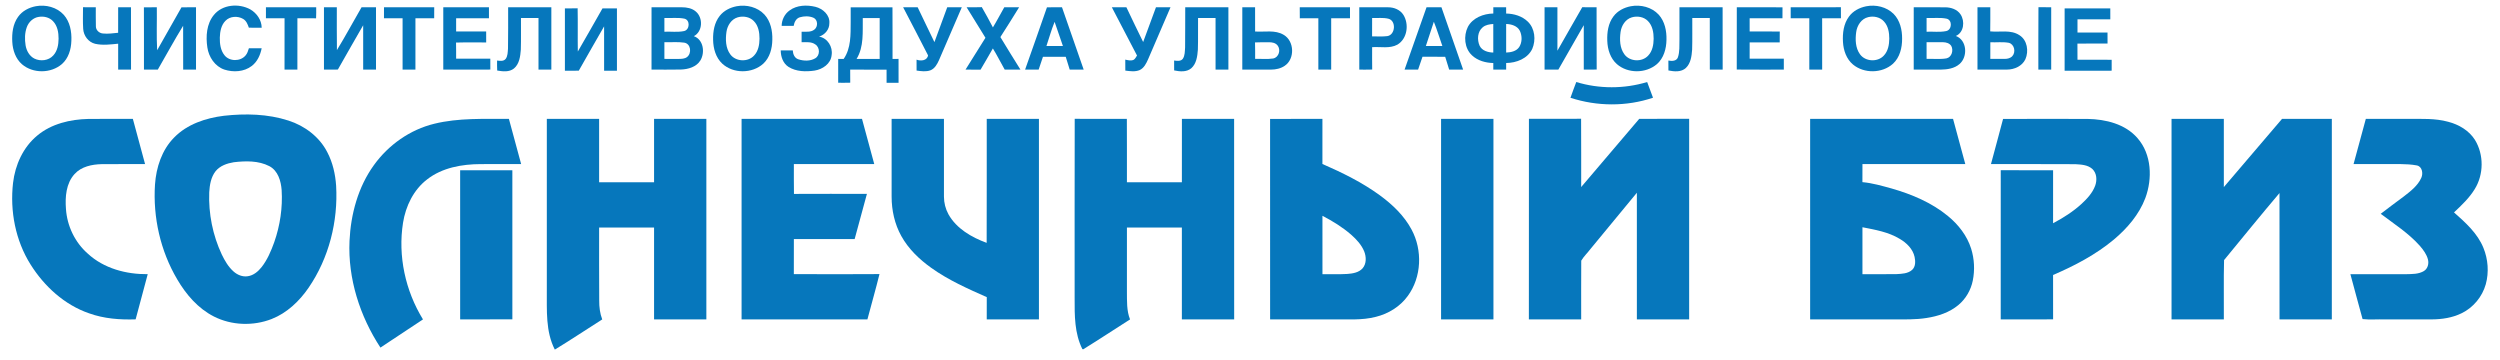
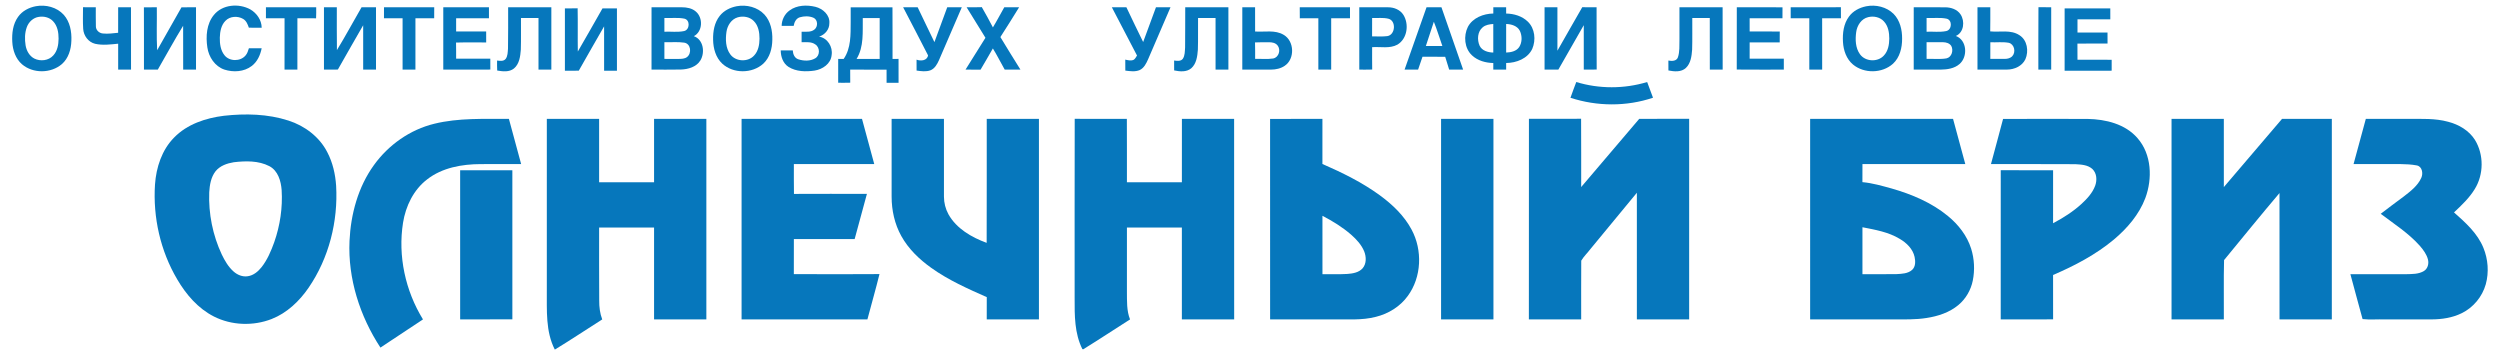
<svg xmlns="http://www.w3.org/2000/svg" width="2262pt" height="326pt" viewBox="0 0 2262 326" version="1.1">
  <g id="#ffffffff">
</g>
  <g id="#0677bcff">
    <path fill="#0677bc" opacity="1.00" d=" M 32.46 5.62 C 41.39 3.96 51.44 6.49 57.65 13.36 C 63.35 19.72 64.94 28.66 64.58 36.95 C 64.35 44.64 61.96 52.76 56.01 57.98 C 46.09 66.52 29.88 66.69 19.90 58.15 C 14.14 53.14 11.52 45.43 11.12 37.98 C 10.66 30.18 11.64 21.82 16.31 15.31 C 20.02 9.96 26.17 6.80 32.46 5.62 M 35.23 15.25 C 30.16 15.91 25.98 19.83 24.27 24.54 C 22.35 29.80 22.27 35.59 23.16 41.06 C 23.97 45.87 26.57 50.67 31.04 52.97 C 36.53 55.74 43.98 54.89 48.18 50.19 C 51.94 46.16 52.96 40.40 53.00 35.07 C 53.04 29.45 52.01 23.30 47.93 19.12 C 44.72 15.72 39.75 14.52 35.23 15.25 Z" />
    <path fill="#0677bc" opacity="1.00" d=" M 193.54 13.52 C 201.28 3.94 216.12 2.83 226.49 8.50 C 232.34 11.91 236.71 18.17 236.78 25.08 C 232.91 25.08 229.04 25.10 225.17 25.06 C 224.14 22.07 222.90 18.82 220.02 17.13 C 215.07 14.23 207.99 14.57 203.93 18.89 C 200.06 22.86 199.04 28.68 198.89 34.02 C 198.78 39.55 199.54 45.53 203.12 49.98 C 207.64 55.75 217.56 55.77 222.21 50.15 C 223.82 48.32 224.47 45.92 225.21 43.66 C 229.06 43.64 232.91 43.65 236.76 43.66 C 235.57 49.77 232.83 55.90 227.73 59.73 C 220.81 65.03 211.13 65.59 203.04 62.97 C 194.44 60.07 188.87 51.59 187.60 42.87 C 186.13 32.90 186.85 21.60 193.54 13.52 Z" />
    <path fill="#0677bc" opacity="1.00" d=" M 666.52 5.64 C 675.42 3.95 685.43 6.41 691.70 13.19 C 697.28 19.30 699.02 27.92 698.80 35.98 C 698.70 43.80 696.53 52.13 690.62 57.61 C 680.56 66.72 663.47 66.82 653.47 57.56 C 647.62 52.09 645.35 43.85 645.22 36.06 C 645.03 28.47 646.37 20.39 651.25 14.32 C 654.97 9.58 660.68 6.78 666.52 5.64 M 667.49 15.68 C 661.70 17.37 658.11 23.12 657.30 28.85 C 656.34 35.68 656.50 43.41 660.77 49.18 C 665.65 55.88 676.74 56.38 682.29 50.27 C 686.14 46.23 687.16 40.38 687.20 35.00 C 687.23 29.35 686.17 23.18 682.03 19.02 C 678.34 15.21 672.46 14.24 667.49 15.68 Z" />
    <path fill="#0677bc" opacity="1.00" d=" M 714.42 9.44 C 721.06 4.54 730.03 4.30 737.79 6.17 C 744.47 7.80 751.03 13.59 750.40 21.00 C 750.50 26.67 746.35 31.47 741.11 33.13 C 748.77 34.39 753.70 42.44 752.45 49.90 C 751.75 57.71 744.22 62.76 737.02 63.87 C 729.14 65.01 720.37 64.89 713.44 60.51 C 708.48 57.33 706.44 51.29 706.40 45.63 C 710.03 45.62 713.66 45.62 717.30 45.62 C 717.48 48.93 718.86 52.53 722.29 53.63 C 727.19 55.26 733.08 55.46 737.63 52.75 C 742.10 50.17 741.98 42.99 737.76 40.23 C 734.18 37.56 729.47 38.26 725.29 38.17 C 725.28 35.02 725.27 31.86 725.29 28.70 C 729.13 28.58 733.53 29.36 736.79 26.81 C 740.28 24.23 740.17 17.83 735.96 16.03 C 732.12 14.41 727.63 14.47 723.68 15.64 C 720.26 16.67 718.66 20.14 718.12 23.40 C 714.49 23.42 710.86 23.41 707.24 23.40 C 707.31 17.93 709.95 12.63 714.42 9.44 Z" />
-     <path fill="#0677bc" opacity="1.00" d=" M 1475.52 5.65 C 1484.45 3.94 1494.51 6.43 1500.77 13.25 C 1506.32 19.37 1508.04 27.97 1507.82 36.01 C 1507.72 44.05 1505.38 52.63 1499.12 58.07 C 1489.13 66.56 1472.88 66.67 1462.96 58.01 C 1457.03 52.78 1454.53 44.71 1454.27 37.01 C 1453.95 29.33 1455.10 21.12 1459.86 14.84 C 1463.57 9.80 1469.47 6.81 1475.52 5.65 M 1476.46 15.70 C 1470.67 17.39 1467.11 23.17 1466.30 28.89 C 1465.35 35.70 1465.52 43.40 1469.76 49.16 C 1474.62 55.86 1485.68 56.39 1491.26 50.33 C 1495.14 46.28 1496.17 40.42 1496.22 35.01 C 1496.24 29.34 1495.18 23.13 1490.99 18.97 C 1487.29 15.18 1481.41 14.24 1476.46 15.70 Z" />
    <path fill="#0677bc" opacity="1.00" d=" M 1688.50 5.69 C 1697.23 3.95 1707.03 6.22 1713.40 12.65 C 1719.14 18.51 1721.11 27.03 1721.03 35.01 C 1721.07 43.18 1718.97 51.98 1712.75 57.69 C 1702.96 66.45 1686.70 66.77 1676.59 58.38 C 1670.63 53.40 1667.93 45.54 1667.52 37.97 C 1667.06 30.06 1668.08 21.55 1672.93 15.02 C 1676.58 9.94 1682.46 6.91 1688.50 5.69 M 1690.39 15.50 C 1684.15 16.92 1680.24 23.07 1679.47 29.12 C 1678.58 35.83 1678.76 43.36 1682.89 49.06 C 1687.70 55.82 1698.78 56.42 1704.41 50.38 C 1708.33 46.33 1709.37 40.42 1709.42 34.98 C 1709.43 29.51 1708.46 23.58 1704.62 19.42 C 1701.13 15.49 1695.37 14.27 1690.39 15.50 Z" />
    <path fill="#0677bc" opacity="1.00" d=" M 75.12 6.54 C 78.97 6.60 82.82 6.57 86.67 6.58 C 86.76 12.38 86.53 18.18 86.76 23.97 C 86.80 27.36 89.82 30.03 93.08 30.30 C 97.69 30.80 102.31 30.10 106.89 29.66 C 106.94 21.97 106.89 14.28 106.92 6.58 C 110.78 6.57 114.65 6.58 118.51 6.57 C 118.56 25.36 118.48 44.16 118.56 62.95 C 114.67 63.03 110.79 63.00 106.92 63.00 C 106.91 55.18 106.90 47.36 106.92 39.54 C 100.02 40.22 92.89 41.18 86.05 39.62 C 79.91 38.12 75.62 32.28 75.26 26.09 C 74.85 19.58 75.10 13.05 75.12 6.54 Z" />
    <path fill="#0677bc" opacity="1.00" d=" M 1351.15 6.56 C 1355.01 6.58 1358.88 6.58 1362.75 6.58 C 1362.74 8.47 1362.74 10.37 1362.77 12.26 C 1369.88 12.37 1377.21 14.55 1382.40 19.60 C 1388.83 25.82 1389.83 36.21 1386.40 44.19 C 1382.28 53.01 1372.00 56.95 1362.77 57.01 C 1362.75 59.00 1362.75 60.99 1362.77 62.99 C 1358.88 63.01 1355.00 63.00 1351.13 62.99 C 1351.12 61.00 1351.12 59.01 1351.13 57.02 C 1344.21 56.88 1337.05 54.93 1331.90 50.12 C 1324.95 43.70 1324.06 32.49 1328.15 24.28 C 1332.55 16.09 1342.24 12.37 1351.15 12.23 C 1351.12 10.34 1351.13 8.45 1351.15 6.56 M 1341.58 24.67 C 1336.77 28.58 1336.37 36.02 1338.75 41.37 C 1340.97 45.97 1346.41 47.45 1351.13 47.55 C 1351.13 38.93 1351.14 30.32 1351.12 21.70 C 1347.78 21.96 1344.23 22.43 1341.58 24.67 M 1362.77 21.70 C 1362.75 30.32 1362.75 38.94 1362.77 47.55 C 1367.09 47.39 1371.98 46.41 1374.57 42.58 C 1377.32 38.30 1377.33 32.49 1375.19 27.95 C 1372.90 23.38 1367.51 21.82 1362.77 21.70 Z" />
    <path fill="#0677bc" opacity="1.00" d=" M 130.20 6.64 C 134.09 6.53 137.99 6.58 141.89 6.58 C 142.09 19.53 141.47 32.53 142.20 45.45 C 149.45 32.46 156.94 19.60 164.21 6.62 C 168.59 6.54 172.97 6.59 177.35 6.58 C 177.36 25.38 177.36 44.19 177.36 62.99 C 173.48 63.00 169.61 63.00 165.74 62.99 C 165.71 49.77 165.79 36.54 165.70 23.31 C 157.73 36.31 150.43 49.75 142.79 62.97 C 138.61 63.03 134.43 63.00 130.25 62.99 C 130.22 44.21 130.33 25.42 130.20 6.64 Z" />
    <path fill="#0677bc" opacity="1.00" d=" M 240.62 6.58 C 255.78 6.57 270.94 6.57 286.10 6.58 C 286.11 9.91 286.17 13.24 285.99 16.57 C 280.35 16.46 274.72 16.53 269.09 16.52 C 269.07 32.01 269.09 47.50 269.08 63.00 C 265.20 63.00 261.32 63.03 257.44 62.95 C 257.51 47.47 257.45 32.00 257.47 16.53 C 251.85 16.50 246.24 16.52 240.62 16.51 C 240.61 13.20 240.61 9.89 240.62 6.58 Z" />
    <path fill="#0677bc" opacity="1.00" d=" M 293.12 6.58 C 297.00 6.57 300.88 6.56 304.76 6.60 C 304.80 19.50 304.64 32.40 304.85 45.30 C 312.65 32.62 319.64 19.44 327.13 6.58 C 331.49 6.58 335.85 6.57 340.21 6.58 C 340.22 25.39 340.21 44.19 340.21 62.99 C 336.34 63.00 332.47 63.00 328.60 62.99 C 328.59 49.62 328.60 36.24 328.60 22.86 C 320.96 36.21 313.23 49.52 305.70 62.93 C 301.51 63.06 297.31 62.98 293.12 63.00 C 293.12 44.19 293.11 25.38 293.12 6.58 Z" />
    <path fill="#0677bc" opacity="1.00" d=" M 347.42 16.51 C 347.40 13.20 347.41 9.88 347.44 6.57 C 362.59 6.59 377.74 6.57 392.89 6.58 C 392.92 9.90 392.92 13.22 392.85 16.54 C 387.20 16.49 381.54 16.52 375.89 16.52 C 375.88 32.01 375.89 47.50 375.88 63.00 C 372.01 63.00 368.13 63.01 364.26 62.99 C 364.28 47.50 364.27 32.01 364.26 16.52 C 358.65 16.51 353.04 16.52 347.42 16.51 Z" />
    <path fill="#0677bc" opacity="1.00" d=" M 401.08 6.58 C 414.85 6.58 428.63 6.57 442.40 6.58 C 442.40 9.89 442.40 13.19 442.41 16.50 C 432.50 16.53 422.61 16.50 412.71 16.52 C 412.70 20.50 412.70 24.48 412.71 28.46 C 421.77 28.47 430.82 28.48 439.89 28.46 C 439.91 31.77 439.92 35.08 439.90 38.40 C 430.81 38.47 421.71 38.24 412.62 38.51 C 412.78 43.36 412.67 48.21 412.71 53.06 C 423.02 53.08 433.33 53.04 443.64 53.08 C 443.61 56.37 443.61 59.66 443.66 62.94 C 429.47 63.07 415.27 62.97 401.08 63.00 C 401.08 44.19 401.07 25.38 401.08 6.58 Z" />
    <path fill="#0677bc" opacity="1.00" d=" M 459.77 6.58 C 472.80 6.57 485.83 6.57 498.86 6.58 C 498.85 25.38 498.85 44.19 498.86 62.99 C 494.98 63.00 491.10 63.01 487.23 62.99 C 487.24 47.42 487.25 31.85 487.23 16.28 C 481.94 16.29 476.66 16.28 471.38 16.29 C 471.30 25.85 471.54 35.42 471.24 44.98 C 470.78 50.97 469.95 57.88 465.01 61.97 C 460.74 65.40 454.88 64.68 449.87 63.82 C 449.71 60.81 449.73 57.80 449.76 54.78 C 452.33 55.05 455.55 55.65 457.45 53.38 C 459.49 50.73 459.36 47.13 459.64 43.94 C 459.91 31.49 459.69 19.03 459.77 6.58 Z" />
    <path fill="#0677bc" opacity="1.00" d=" M 589.51 6.58 C 598.66 6.58 607.81 6.57 616.96 6.58 C 621.40 6.58 626.14 7.43 629.58 10.44 C 636.30 16.08 635.88 28.50 627.80 32.73 C 636.50 35.81 638.06 47.49 633.72 54.67 C 630.06 60.62 622.68 62.69 616.09 62.91 C 607.23 63.11 598.36 62.95 589.50 62.99 C 589.50 44.19 589.50 25.39 589.51 6.58 M 601.14 16.28 C 601.13 20.42 601.13 24.56 601.14 28.70 C 607.05 28.41 613.10 29.35 618.93 28.11 C 624.21 26.98 624.62 18.05 619.19 16.87 C 613.27 15.68 607.14 16.55 601.14 16.28 M 601.14 38.18 C 601.13 43.21 601.13 48.25 601.14 53.29 C 605.42 53.30 609.71 53.30 614.00 53.31 C 616.60 53.28 619.45 53.27 621.63 51.62 C 626.07 48.25 625.17 39.55 619.10 38.59 C 613.17 37.69 607.11 38.40 601.14 38.18 Z" />
    <path fill="#0677bc" opacity="1.00" d=" M 769.70 6.65 C 782.30 6.62 794.91 6.69 807.51 6.62 C 807.65 22.18 807.52 37.74 807.57 53.30 C 809.37 53.29 811.18 53.29 813.00 53.29 C 813.05 60.49 813.02 67.69 813.02 74.89 C 809.40 74.89 805.79 74.89 802.18 74.89 C 802.17 70.93 802.17 66.97 802.17 63.01 C 791.20 62.99 780.22 63.00 769.25 63.00 C 769.25 66.94 769.20 70.88 769.30 74.82 C 765.66 74.94 762.03 74.89 758.39 74.88 C 758.40 67.68 758.39 60.49 758.40 53.29 C 760.04 53.30 761.68 53.32 763.34 53.34 C 770.10 43.62 769.61 31.29 769.70 19.99 C 769.69 15.55 769.69 11.10 769.70 6.65 M 780.64 16.37 C 780.42 28.79 781.83 42.23 775.04 53.31 C 782.00 53.28 788.96 53.31 795.93 53.30 C 795.94 40.98 795.95 28.67 795.93 16.36 C 790.83 16.38 785.73 16.36 780.64 16.37 Z" />
    <path fill="#0677bc" opacity="1.00" d=" M 817.15 6.58 C 821.52 6.57 825.90 6.59 830.29 6.56 C 835.40 17.05 840.31 27.64 845.47 38.11 C 849.28 27.58 853.21 17.09 857.06 6.58 C 861.45 6.57 865.85 6.58 870.24 6.58 C 863.33 22.58 856.44 38.60 849.52 54.60 C 847.87 58.23 845.69 62.15 841.76 63.65 C 837.75 65.05 833.41 64.43 829.32 63.84 C 829.32 60.55 829.31 57.26 829.30 53.97 C 833.14 55.43 838.91 54.95 839.70 50.09 C 832.35 35.51 824.62 21.10 817.15 6.58 Z" />
    <path fill="#0677bc" opacity="1.00" d=" M 874.60 6.58 C 879.17 6.54 883.76 6.68 888.34 6.47 C 891.90 12.46 895.10 18.65 898.38 24.80 C 902.01 18.84 905.19 12.62 908.68 6.57 C 913.15 6.59 917.62 6.57 922.09 6.58 C 916.51 15.61 910.91 24.63 905.14 33.53 C 911.02 43.45 917.26 53.16 923.30 62.99 C 918.55 63.01 913.81 63.00 909.07 63.00 C 905.43 56.65 902.20 50.05 898.35 43.83 C 894.75 50.28 890.93 56.62 887.22 63.01 C 882.67 62.99 878.13 63.00 873.59 63.00 C 879.60 53.39 885.62 43.79 891.63 34.18 C 885.96 24.97 880.28 15.77 874.60 6.58 Z" />
-     <path fill="#0677bc" opacity="1.00" d=" M 947.28 6.65 C 951.81 6.50 956.35 6.60 960.89 6.58 C 967.44 25.38 973.97 44.19 980.52 63.00 C 976.30 63.00 972.08 63.00 967.87 63.00 C 966.67 59.13 965.46 55.26 964.28 51.39 C 957.41 51.36 950.53 51.34 943.66 51.40 C 942.38 55.27 941.05 59.12 939.77 62.99 C 935.68 63.01 931.58 63.00 927.50 62.99 C 934.07 44.20 940.83 25.48 947.28 6.65 M 946.81 41.64 C 951.78 41.66 956.75 41.65 961.73 41.65 C 959.22 34.36 956.76 27.05 954.21 19.78 C 951.30 26.89 949.28 34.36 946.81 41.64 Z" />
    <path fill="#0677bc" opacity="1.00" d=" M 1006.00 6.58 C 1010.38 6.58 1014.77 6.58 1019.16 6.58 C 1024.26 17.04 1029.09 27.64 1034.33 38.03 C 1038.16 27.54 1042.05 17.06 1045.92 6.58 C 1050.30 6.57 1054.68 6.57 1059.07 6.58 C 1052.34 22.29 1045.53 37.97 1038.78 53.67 C 1037.11 57.44 1035.09 61.58 1031.16 63.41 C 1027.04 65.14 1022.46 64.42 1018.19 63.87 C 1018.16 60.56 1018.15 57.25 1018.15 53.94 C 1020.65 54.49 1023.43 55.27 1025.88 54.04 C 1027.22 53.13 1027.87 51.56 1028.77 50.25 C 1021.12 35.73 1013.58 21.14 1006.00 6.58 Z" />
    <path fill="#0677bc" opacity="1.00" d=" M 1072.28 42.93 C 1072.49 30.81 1072.27 18.68 1072.40 6.56 C 1085.41 6.60 1098.43 6.56 1111.45 6.58 C 1111.46 25.38 1111.45 44.19 1111.45 62.99 C 1107.58 63.00 1103.70 63.00 1099.84 62.99 C 1099.83 47.42 1099.84 31.85 1099.83 16.28 C 1094.55 16.28 1089.27 16.29 1084.00 16.28 C 1083.86 25.87 1084.16 35.47 1083.83 45.06 C 1083.39 50.96 1082.55 57.69 1077.81 61.81 C 1073.52 65.39 1067.46 64.79 1062.37 63.71 C 1062.36 60.72 1062.34 57.74 1062.35 54.75 C 1065.00 55.10 1068.36 55.64 1070.22 53.18 C 1072.22 50.20 1071.99 46.37 1072.28 42.93 Z" />
    <path fill="#0677bc" opacity="1.00" d=" M 1124.04 6.58 C 1127.88 6.58 1131.74 6.59 1135.60 6.55 C 1135.70 13.87 1135.63 21.19 1135.63 28.51 C 1144.23 29.12 1153.69 26.81 1161.48 31.52 C 1171.19 37.15 1171.75 53.25 1162.45 59.51 C 1158.83 62.03 1154.36 62.95 1150.02 62.98 C 1141.36 63.03 1132.69 62.99 1124.03 63.00 C 1124.03 44.19 1124.02 25.38 1124.04 6.58 M 1135.54 38.39 C 1135.75 43.36 1135.60 48.33 1135.65 53.29 C 1141.09 53.10 1146.59 53.74 1151.99 52.92 C 1157.15 51.92 1159.08 45.02 1155.93 41.10 C 1154.04 38.72 1150.85 38.16 1148.00 38.24 C 1143.84 38.28 1139.68 38.13 1135.54 38.39 Z" />
    <path fill="#0677bc" opacity="1.00" d=" M 1176.01 6.58 C 1191.16 6.58 1206.32 6.57 1221.47 6.58 C 1221.48 9.89 1221.48 13.20 1221.48 16.51 C 1215.80 16.52 1210.13 16.51 1204.46 16.52 C 1204.45 32.01 1204.46 47.50 1204.46 62.99 C 1200.58 63.00 1196.71 63.00 1192.84 62.99 C 1192.84 47.50 1192.83 32.02 1192.84 16.53 C 1187.25 16.52 1181.66 16.47 1176.07 16.56 C 1175.96 13.24 1175.97 9.91 1176.01 6.58 Z" />
    <path fill="#0677bc" opacity="1.00" d=" M 1229.89 6.58 C 1238.59 6.59 1247.29 6.54 1256.00 6.60 C 1261.28 6.58 1266.82 8.80 1269.75 13.38 C 1275.10 21.88 1273.38 35.01 1264.40 40.38 C 1257.40 44.20 1249.10 42.14 1241.51 42.68 C 1241.52 49.42 1241.43 56.17 1241.56 62.92 C 1237.66 63.06 1233.77 62.99 1229.89 63.00 C 1229.88 44.19 1229.88 25.39 1229.89 6.58 M 1241.50 16.29 C 1241.48 21.83 1241.54 27.37 1241.46 32.90 C 1246.02 32.90 1250.62 33.25 1255.18 32.69 C 1262.59 31.64 1263.53 18.67 1256.13 16.91 C 1251.34 15.78 1246.36 16.47 1241.50 16.29 Z" />
    <path fill="#0677bc" opacity="1.00" d=" M 1270.85 63.00 C 1277.46 44.19 1284.10 25.38 1290.73 6.58 C 1295.22 6.58 1299.72 6.57 1304.22 6.58 C 1310.76 25.39 1317.34 44.18 1323.84 63.00 C 1319.62 63.00 1315.40 63.01 1311.20 62.98 C 1310.01 59.11 1308.80 55.24 1307.61 51.37 C 1300.76 51.35 1293.91 51.39 1287.07 51.35 C 1285.68 55.21 1284.41 59.12 1283.09 63.00 C 1279.00 63.00 1274.92 63.00 1270.85 63.00 M 1297.35 19.67 C 1294.89 26.98 1292.52 34.32 1290.11 41.65 C 1295.09 41.65 1300.07 41.65 1305.06 41.65 C 1302.45 34.34 1300.25 26.87 1297.35 19.67 Z" />
    <path fill="#0677bc" opacity="1.00" d=" M 1397.52 6.58 C 1401.39 6.57 1405.27 6.57 1409.15 6.58 C 1409.16 19.68 1409.15 32.78 1409.15 45.88 C 1416.68 32.79 1424.03 19.59 1431.62 6.54 C 1435.94 6.61 1440.26 6.58 1444.59 6.57 C 1444.68 25.35 1444.52 44.13 1444.68 62.91 C 1440.78 63.06 1436.89 62.99 1433.00 63.00 C 1432.99 49.59 1433.01 36.19 1432.99 22.78 C 1425.38 36.22 1417.65 49.59 1409.99 63.00 C 1405.82 63.00 1401.67 63.00 1397.52 62.99 C 1397.52 44.19 1397.51 25.39 1397.52 6.58 Z" />
    <path fill="#0677bc" opacity="1.00" d=" M 1519.57 6.58 C 1532.58 6.56 1545.60 6.60 1558.62 6.56 C 1558.71 25.36 1558.61 44.17 1558.67 62.98 C 1554.78 63.01 1550.91 63.00 1547.04 63.00 C 1547.02 47.42 1547.08 31.85 1547.01 16.28 C 1541.73 16.29 1536.45 16.29 1531.18 16.28 C 1531.09 25.85 1531.35 35.42 1531.04 44.98 C 1530.61 50.76 1529.82 57.23 1525.42 61.45 C 1521.17 65.42 1514.83 64.80 1509.58 63.75 C 1509.56 60.76 1509.53 57.78 1509.55 54.79 C 1512.60 55.35 1516.90 55.44 1518.17 51.88 C 1519.90 46.77 1519.41 41.25 1519.57 35.94 C 1519.56 26.15 1519.56 16.37 1519.57 6.58 Z" />
    <path fill="#0677bc" opacity="1.00" d=" M 1571.41 62.93 C 1571.51 44.15 1571.40 25.36 1571.46 6.57 C 1585.24 6.61 1599.03 6.51 1612.81 6.62 C 1612.76 9.92 1612.76 13.22 1612.77 16.52 C 1602.87 16.51 1592.98 16.51 1583.08 16.52 C 1583.07 20.50 1583.07 24.48 1583.09 28.47 C 1592.17 28.52 1601.25 28.36 1610.33 28.55 C 1610.26 31.83 1610.26 35.11 1610.28 38.39 C 1601.21 38.40 1592.15 38.40 1583.09 38.39 C 1583.06 43.28 1583.07 48.17 1583.08 53.06 C 1593.39 53.07 1603.69 53.06 1614.00 53.06 C 1613.99 56.38 1613.99 59.69 1614.00 63.00 C 1599.80 62.96 1585.60 63.09 1571.41 62.93 Z" />
    <path fill="#0677bc" opacity="1.00" d=" M 1620.21 6.60 C 1635.35 6.53 1650.49 6.64 1665.64 6.54 C 1665.71 9.86 1665.70 13.19 1665.69 16.52 C 1660.02 16.52 1654.35 16.51 1648.68 16.52 C 1648.68 32.00 1648.66 47.49 1648.70 62.97 C 1644.81 63.01 1640.93 63.00 1637.06 63.00 C 1637.06 47.50 1637.07 32.01 1637.06 16.52 C 1631.44 16.51 1625.83 16.51 1620.22 16.52 C 1620.20 13.21 1620.20 9.90 1620.21 6.60 Z" />
    <path fill="#0677bc" opacity="1.00" d=" M 1731.54 6.58 C 1741.01 6.60 1750.49 6.53 1759.97 6.61 C 1765.19 6.63 1770.86 8.44 1773.88 12.98 C 1778.02 19.09 1777.01 29.34 1769.66 32.54 C 1779.81 36.30 1780.65 51.36 1772.97 57.94 C 1768.35 61.99 1761.93 62.90 1756.02 62.98 C 1747.85 63.02 1739.69 62.99 1731.53 62.99 C 1731.53 44.19 1731.53 25.38 1731.54 6.58 M 1743.17 16.28 C 1743.15 20.42 1743.15 24.56 1743.17 28.70 C 1749.07 28.41 1755.11 29.35 1760.94 28.11 C 1766.23 27.01 1766.66 18.06 1761.23 16.88 C 1755.30 15.67 1749.17 16.55 1743.17 16.28 M 1743.16 38.18 C 1743.16 43.22 1743.15 48.25 1743.17 53.29 C 1749.16 53.06 1755.25 53.83 1761.19 52.81 C 1765.98 51.75 1767.70 45.48 1765.48 41.51 C 1763.89 39.08 1760.81 38.21 1758.06 38.20 C 1753.09 38.12 1748.12 38.21 1743.16 38.18 Z" />
    <path fill="#0677bc" opacity="1.00" d=" M 1789.22 6.59 C 1793.08 6.57 1796.95 6.57 1800.84 6.58 C 1800.78 13.85 1800.94 21.12 1800.75 28.39 C 1809.53 29.30 1819.31 26.63 1827.17 31.83 C 1834.32 36.26 1835.78 46.30 1832.58 53.59 C 1829.68 59.80 1822.58 62.94 1816.00 62.96 C 1807.07 63.06 1798.14 62.98 1789.22 62.99 C 1789.22 44.19 1789.22 25.39 1789.22 6.59 M 1800.86 38.25 C 1800.81 43.27 1800.83 48.28 1800.84 53.29 C 1805.21 53.27 1809.58 53.35 1813.96 53.28 C 1816.43 53.29 1819.10 52.65 1820.81 50.71 C 1824.12 47.01 1822.59 39.97 1817.54 38.72 C 1812.04 37.73 1806.40 38.49 1800.86 38.25 Z" />
    <path fill="#0677bc" opacity="1.00" d=" M 1844.30 62.98 C 1844.38 44.16 1844.18 25.33 1844.40 6.51 C 1848.23 6.62 1852.07 6.57 1855.93 6.57 C 1855.94 25.38 1855.93 44.19 1855.93 63.00 C 1852.04 63.00 1848.16 63.01 1844.30 62.98 Z" />
    <path fill="#0677bc" opacity="1.00" d=" M 511.12 7.57 C 514.96 7.57 518.80 7.62 522.64 7.50 C 522.94 20.54 522.59 33.58 522.82 46.62 C 530.41 33.69 537.66 20.57 545.14 7.58 C 549.49 7.58 553.85 7.57 558.21 7.58 C 558.22 26.39 558.21 45.19 558.21 63.99 C 554.34 64.00 550.47 64.00 546.60 63.99 C 546.59 50.61 546.61 37.24 546.59 23.86 C 538.96 37.22 531.24 50.53 523.69 63.94 C 519.50 64.06 515.30 63.99 511.12 64.00 C 511.12 45.19 511.11 26.38 511.12 7.57 Z" />
    <path fill="#0677bc" opacity="1.00" d=" M 1868.08 7.58 C 1881.85 7.58 1895.62 7.57 1909.40 7.58 C 1909.39 10.89 1909.39 14.19 1909.41 17.50 C 1899.50 17.54 1889.60 17.50 1879.71 17.52 C 1879.69 21.50 1879.69 25.48 1879.71 29.46 C 1888.76 29.47 1897.82 29.48 1906.88 29.46 C 1906.90 32.77 1906.90 36.08 1906.90 39.39 C 1897.81 39.44 1888.73 39.30 1879.66 39.47 C 1879.74 44.33 1879.67 49.19 1879.71 54.06 C 1890.01 54.08 1900.32 54.04 1910.64 54.08 C 1910.60 57.38 1910.61 60.67 1910.64 63.97 C 1896.45 64.04 1882.26 63.99 1868.07 64.00 C 1868.08 45.19 1868.06 26.38 1868.08 7.58 Z" />
    <path fill="#0677bc" opacity="1.00" d=" M 1426.21 74.21 C 1446.92 80.54 1469.62 80.50 1490.35 74.22 C 1492.10 78.96 1493.87 83.69 1495.64 88.42 C 1471.61 96.52 1445.02 96.35 1420.95 88.47 C 1422.59 83.68 1424.45 78.96 1426.21 74.21 Z" />
    <path fill="#0677bc" opacity="1.00" d=" M 202.52 104.76 C 222.02 102.60 242.24 103.01 261.04 109.11 C 275.76 113.84 289.08 123.83 296.16 137.77 C 301.07 147.09 303.41 157.57 304.13 168.03 C 305.98 200.36 297.62 233.46 279.26 260.28 C 270.91 272.47 259.67 283.20 245.74 288.66 C 229.09 295.14 209.62 294.49 193.63 286.42 C 179.20 279.15 168.33 266.43 160.29 252.67 C 145.14 226.98 138.31 196.65 140.24 166.94 C 141.32 151.47 146.43 135.65 157.55 124.44 C 169.32 112.34 186.13 106.81 202.52 104.76 M 211.54 146.79 C 205.42 147.78 199.01 149.98 195.01 154.98 C 190.85 160.35 189.71 167.34 189.32 173.95 C 188.58 193.26 192.45 212.76 200.66 230.26 C 203.39 235.90 206.61 241.49 211.36 245.68 C 214.80 248.73 219.45 250.67 224.10 249.95 C 229.29 249.25 233.54 245.67 236.70 241.69 C 241.94 235.01 245.26 227.08 248.13 219.16 C 253.41 204.07 255.82 187.91 254.83 171.94 C 254.21 163.72 251.51 154.42 243.69 150.32 C 233.86 145.25 222.24 145.54 211.54 146.79 Z" />
-     <path fill="#0677bc" opacity="1.00" d=" M 33.69 122.67 C 46.51 111.93 63.60 107.98 79.98 107.61 C 93.39 107.49 106.80 107.59 120.21 107.56 C 123.90 121.19 127.58 134.83 131.26 148.47 C 118.17 148.51 105.07 148.40 91.98 148.52 C 83.19 148.73 73.59 150.67 67.45 157.50 C 59.77 165.90 58.85 178.12 59.67 188.96 C 60.66 204.39 67.79 219.31 79.46 229.51 C 93.98 242.94 114.25 248.26 133.66 248.07 C 130.13 261.72 126.27 275.30 122.72 288.95 C 108.52 289.43 94.06 288.35 80.60 283.49 C 58.35 275.83 40.13 259.13 27.73 239.44 C 13.97 217.65 8.90 190.97 11.80 165.50 C 13.69 149.26 20.91 133.21 33.69 122.67 Z" />
    <path fill="#0677bc" opacity="1.00" d=" M 392.94 111.97 C 415.01 106.53 437.92 107.71 460.45 107.54 C 464.20 121.17 467.82 134.83 471.53 148.46 C 459.35 148.48 447.18 148.45 435.01 148.48 C 418.05 148.52 400.13 151.65 386.44 162.33 C 374.18 171.73 367.07 186.47 364.67 201.50 C 359.91 231.60 366.77 263.12 382.71 289.00 C 369.88 297.51 357.05 306.01 344.22 314.50 C 325.61 286.08 314.68 252.12 316.24 217.98 C 317.37 193.77 323.98 169.21 338.32 149.39 C 351.47 131.12 370.98 117.31 392.94 111.97 Z" />
    <path fill="#0677bc" opacity="1.00" d=" M 494.77 107.57 C 510.54 107.56 526.31 107.56 542.08 107.57 C 542.09 126.68 542.08 145.80 542.08 164.92 C 558.65 164.92 575.23 164.92 591.80 164.92 C 591.80 145.80 591.79 126.68 591.80 107.57 C 607.57 107.56 623.34 107.56 639.11 107.57 C 639.12 168.04 639.11 228.52 639.11 289.00 C 623.34 289.00 607.57 289.00 591.80 288.99 C 591.79 261.28 591.80 233.56 591.80 205.85 C 575.22 205.84 558.65 205.85 542.09 205.85 C 542.13 227.90 541.98 249.95 542.17 272.00 C 542.12 277.78 542.82 283.58 544.90 289.01 C 530.58 298.08 516.48 307.52 502.00 316.32 C 493.57 299.89 494.89 280.86 494.76 262.96 C 494.77 211.16 494.75 159.36 494.77 107.57 Z" />
    <path fill="#0677bc" opacity="1.00" d=" M 670.98 107.57 C 707.30 107.56 743.62 107.56 779.94 107.57 C 783.63 121.19 787.31 134.83 791.02 148.45 C 766.77 148.49 742.53 148.46 718.29 148.47 C 718.34 157.46 718.18 166.46 718.38 175.45 C 740.38 175.33 762.38 175.40 784.39 175.41 C 780.66 189.04 777.03 202.70 773.28 216.32 C 754.95 216.29 736.62 216.31 718.29 216.30 C 718.27 226.87 718.33 237.44 718.26 248.01 C 744.09 248.14 769.92 248.17 795.75 247.99 C 792.38 261.73 788.42 275.31 784.83 288.99 C 746.88 289.01 708.93 289.00 670.98 289.00 C 670.97 228.52 670.97 168.04 670.98 107.57 Z" />
    <path fill="#0677bc" opacity="1.00" d=" M 806.73 107.57 C 822.51 107.56 838.29 107.56 854.08 107.57 C 854.10 131.04 854.06 154.52 854.09 178.00 C 854.10 183.50 855.49 188.99 858.12 193.82 C 865.40 206.88 879.11 214.72 892.73 219.74 C 892.88 182.35 892.75 144.96 892.80 107.57 C 908.54 107.56 924.29 107.56 940.03 107.57 C 940.04 168.04 940.04 228.52 940.03 289.00 C 924.29 289.00 908.54 289.00 892.80 288.99 C 892.80 282.28 892.76 275.56 892.83 268.85 C 875.52 261.17 858.04 253.42 842.58 242.35 C 831.81 234.66 821.96 225.24 815.50 213.56 C 809.47 202.75 806.75 190.31 806.74 177.98 C 806.72 154.51 806.73 131.04 806.73 107.57 Z" />
    <path fill="#0677bc" opacity="1.00" d=" M 972.33 270.02 C 972.37 215.85 972.23 161.68 972.40 107.51 C 988.13 107.61 1003.86 107.57 1019.58 107.53 C 1019.71 126.65 1019.60 145.78 1019.64 164.91 C 1036.21 164.92 1052.79 164.92 1069.36 164.91 C 1069.38 145.79 1069.32 126.67 1069.39 107.55 C 1085.13 107.56 1100.88 107.58 1116.63 107.54 C 1116.73 168.02 1116.63 228.50 1116.68 288.99 C 1100.90 289.00 1085.12 289.02 1069.35 288.98 C 1069.37 261.27 1069.36 233.56 1069.35 205.85 C 1052.78 205.84 1036.21 205.84 1019.65 205.85 C 1019.63 225.25 1019.64 244.64 1019.64 264.04 C 1019.74 272.41 1019.29 281.07 1022.46 289.01 C 1008.30 298.02 994.28 307.29 980.00 316.10 L 979.29 315.80 C 972.22 301.68 972.28 285.44 972.33 270.02 Z" />
    <path fill="#0677bc" opacity="1.00" d=" M 1149.17 107.60 C 1164.95 107.50 1180.74 107.60 1196.53 107.55 C 1196.56 121.16 1196.57 134.77 1196.52 148.38 C 1214.60 156.26 1232.45 165.02 1248.43 176.67 C 1259.86 185.04 1270.48 195.11 1277.20 207.74 C 1287.20 226.27 1286.33 250.70 1273.74 267.81 C 1266.84 277.34 1256.29 283.87 1244.93 286.66 C 1232.21 290.02 1218.95 288.75 1205.95 289.00 C 1187.03 288.99 1168.11 289.01 1149.20 288.99 C 1149.18 228.53 1149.24 168.07 1149.17 107.60 M 1196.55 195.26 C 1196.55 212.87 1196.54 230.48 1196.56 248.09 C 1204.05 248.01 1211.56 248.31 1219.06 247.87 C 1223.94 247.50 1229.38 246.65 1232.84 242.82 C 1236.50 238.62 1236.27 232.32 1234.31 227.41 C 1231.85 221.45 1227.34 216.62 1222.58 212.39 C 1214.71 205.55 1205.78 200.05 1196.55 195.26 Z" />
    <path fill="#0677bc" opacity="1.00" d=" M 1303.88 107.57 C 1319.68 107.56 1335.47 107.56 1351.27 107.57 C 1351.28 168.04 1351.27 228.52 1351.27 288.99 C 1335.47 289.00 1319.68 289.00 1303.88 289.00 C 1303.88 228.52 1303.87 168.04 1303.88 107.57 Z" />
    <path fill="#0677bc" opacity="1.00" d=" M 1383.32 288.97 C 1383.39 228.48 1383.27 167.98 1383.38 107.49 C 1399.11 107.50 1414.84 107.58 1430.58 107.45 C 1430.76 128.04 1430.59 148.64 1430.66 169.23 C 1448.18 148.70 1465.72 128.18 1483.15 107.57 C 1498.21 107.43 1513.28 107.55 1528.35 107.52 C 1528.36 168.01 1528.35 228.50 1528.35 288.99 C 1512.58 289.01 1496.81 289.00 1481.04 289.00 C 1481.03 250.80 1481.05 212.60 1481.03 174.40 C 1467.09 191.25 1453.20 208.14 1439.28 225.01 C 1436.51 228.68 1433.06 231.90 1430.71 235.84 C 1430.57 253.55 1430.68 271.27 1430.66 288.98 C 1414.88 289.00 1399.10 289.03 1383.32 288.97 Z" />
    <path fill="#0677bc" opacity="1.00" d=" M 1637.82 107.57 C 1680.92 107.56 1724.02 107.56 1767.12 107.56 C 1770.81 121.20 1774.51 134.83 1778.20 148.47 C 1747.18 148.47 1716.16 148.48 1685.15 148.46 C 1685.11 153.91 1685.15 159.35 1685.11 164.80 C 1694.14 165.60 1702.87 168.18 1711.58 170.55 C 1729.80 175.79 1747.76 183.32 1762.50 195.48 C 1771.93 203.19 1779.78 213.23 1783.48 224.96 C 1786.40 234.27 1786.91 244.36 1784.97 253.93 C 1783.23 262.42 1778.70 270.35 1772.02 275.91 C 1763.91 282.75 1753.47 286.13 1743.13 287.71 C 1733.15 289.32 1723.01 288.96 1712.95 289.00 C 1687.90 289.00 1662.86 289.01 1637.81 288.99 C 1637.81 228.52 1637.80 168.04 1637.82 107.57 M 1685.14 205.61 C 1685.13 219.77 1685.13 233.93 1685.14 248.09 C 1695.44 248.04 1705.75 248.20 1716.06 248.01 C 1720.89 247.75 1726.34 247.58 1730.14 244.14 C 1733.33 241.18 1733.15 236.36 1732.32 232.44 C 1730.74 225.23 1725.08 219.75 1718.92 216.14 C 1708.69 209.92 1696.70 207.88 1685.14 205.61 Z" />
    <path fill="#0677bc" opacity="1.00" d=" M 1812.37 107.63 C 1837.91 107.50 1863.45 107.54 1888.99 107.61 C 1905.27 107.92 1922.91 112.16 1933.99 124.96 C 1946.86 139.59 1947.64 161.60 1941.10 179.22 C 1935.44 194.14 1924.72 206.58 1912.64 216.74 C 1896.25 230.42 1877.15 240.41 1857.62 248.81 C 1857.63 262.19 1857.58 275.57 1857.65 288.95 C 1841.85 289.05 1826.05 289.00 1810.25 288.97 C 1810.29 243.99 1810.26 199.01 1810.27 154.02 C 1826.05 154.02 1841.84 153.99 1857.64 154.04 C 1857.60 170.02 1857.62 186.01 1857.62 201.99 C 1866.85 197.10 1875.77 191.46 1883.49 184.37 C 1888.51 179.73 1893.35 174.48 1895.74 167.96 C 1897.53 163.00 1897.22 156.65 1893.14 152.89 C 1888.97 149.09 1882.97 148.87 1877.65 148.55 C 1852.24 148.37 1826.83 148.53 1801.42 148.47 C 1805.04 134.85 1808.83 121.27 1812.37 107.63 Z" />
    <path fill="#0677bc" opacity="1.00" d=" M 1964.81 107.57 C 1980.58 107.56 1996.35 107.56 2012.12 107.57 C 2012.13 128.13 2012.13 148.69 2012.13 169.26 C 2029.71 148.71 2047.19 128.07 2064.80 107.54 C 2079.81 107.60 2094.82 107.52 2109.84 107.58 C 2109.81 168.05 2109.83 228.52 2109.83 288.99 C 2094.05 289.00 2078.28 289.00 2062.51 288.99 C 2062.49 250.89 2062.55 212.78 2062.48 174.68 C 2045.53 194.69 2028.98 215.07 2012.33 235.33 C 2011.86 253.19 2012.27 271.11 2012.13 289.00 C 1996.35 289.00 1980.58 289.00 1964.81 288.99 C 1964.81 228.52 1964.80 168.04 1964.81 107.57 Z" />
    <path fill="#0677bc" opacity="1.00" d=" M 2129.50 148.46 C 2133.19 134.82 2136.86 121.18 2140.60 107.55 C 2153.40 107.57 2166.20 107.55 2179.01 107.56 C 2191.04 107.62 2203.32 106.94 2215.06 110.17 C 2224.70 112.65 2233.99 118.05 2239.37 126.65 C 2247.48 139.93 2247.35 157.81 2239.18 171.04 C 2234.22 179.14 2227.26 185.72 2220.39 192.18 C 2230.77 201.38 2241.64 211.08 2246.99 224.23 C 2251.23 234.59 2252.10 246.38 2249.13 257.20 C 2245.96 268.44 2237.89 278.24 2227.38 283.36 C 2218.94 287.54 2209.41 288.96 2200.08 288.99 C 2186.04 289.01 2172.00 288.99 2157.97 289.00 C 2151.21 288.78 2144.27 289.44 2137.65 288.69 C 2133.89 275.19 2130.33 261.62 2126.64 248.10 C 2143.42 248.08 2160.20 248.10 2176.98 248.09 C 2182.42 247.93 2188.35 248.17 2193.18 245.20 C 2196.59 243.13 2197.75 238.71 2196.87 234.99 C 2195.72 230.18 2192.65 226.14 2189.51 222.46 C 2179.30 210.98 2166.25 202.65 2154.08 193.45 C 2161.03 188.26 2167.83 182.88 2174.88 177.82 C 2180.98 173.07 2187.58 168.13 2190.81 160.86 C 2192.62 156.88 2191.62 150.51 2186.60 149.65 C 2177.18 147.91 2167.55 148.65 2158.03 148.47 C 2148.52 148.47 2139.01 148.48 2129.50 148.46 Z" />
    <path fill="#0677bc" opacity="1.00" d=" M 416.34 154.04 C 432.09 154.01 447.84 153.99 463.58 154.05 C 463.55 199.02 463.54 243.99 463.59 288.95 C 447.84 289.05 432.09 289.00 416.35 288.98 C 416.36 244.00 416.37 199.02 416.34 154.04 Z" />
  </g>
</svg>